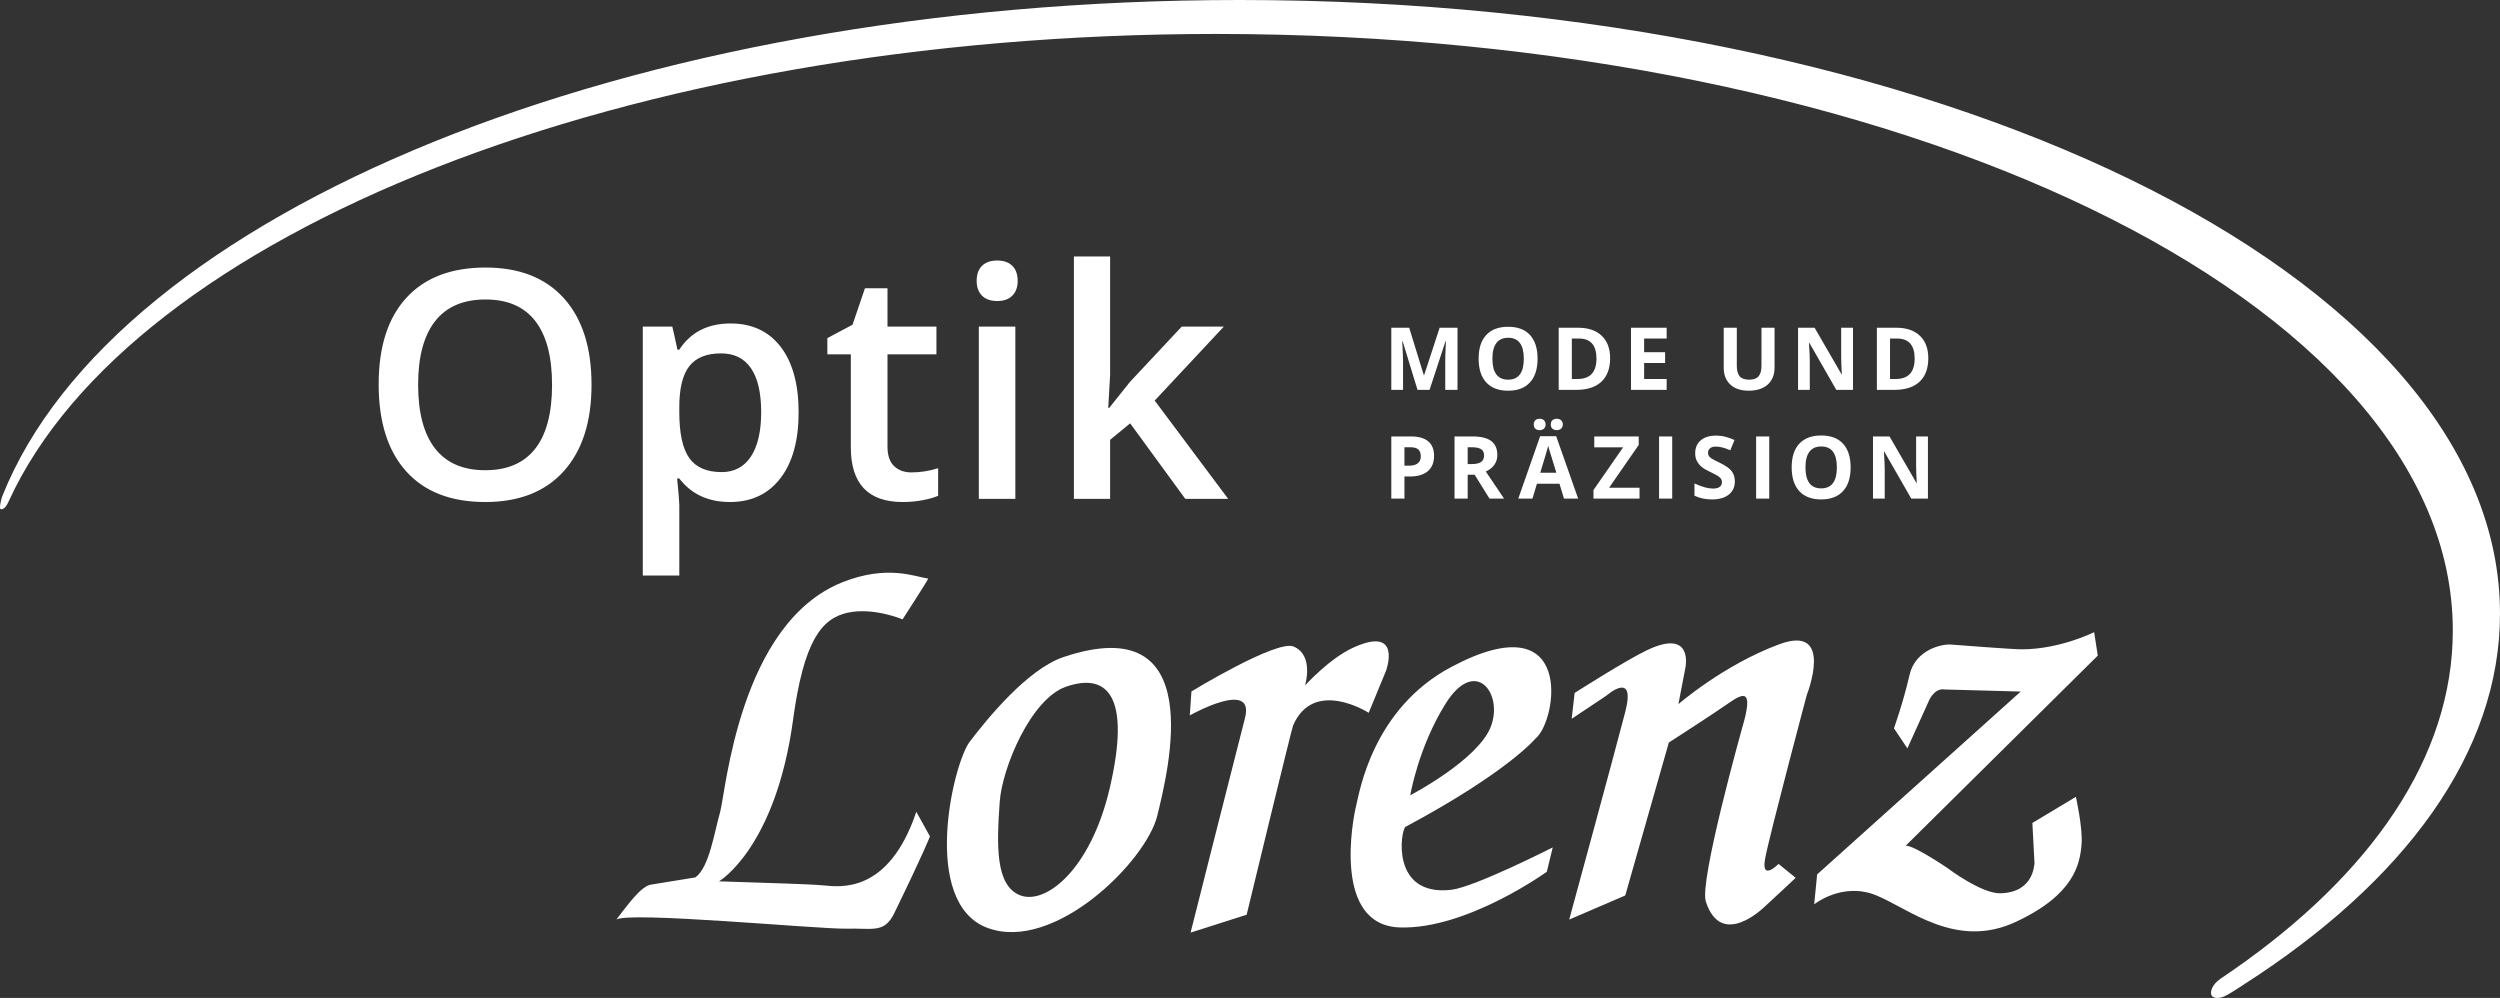
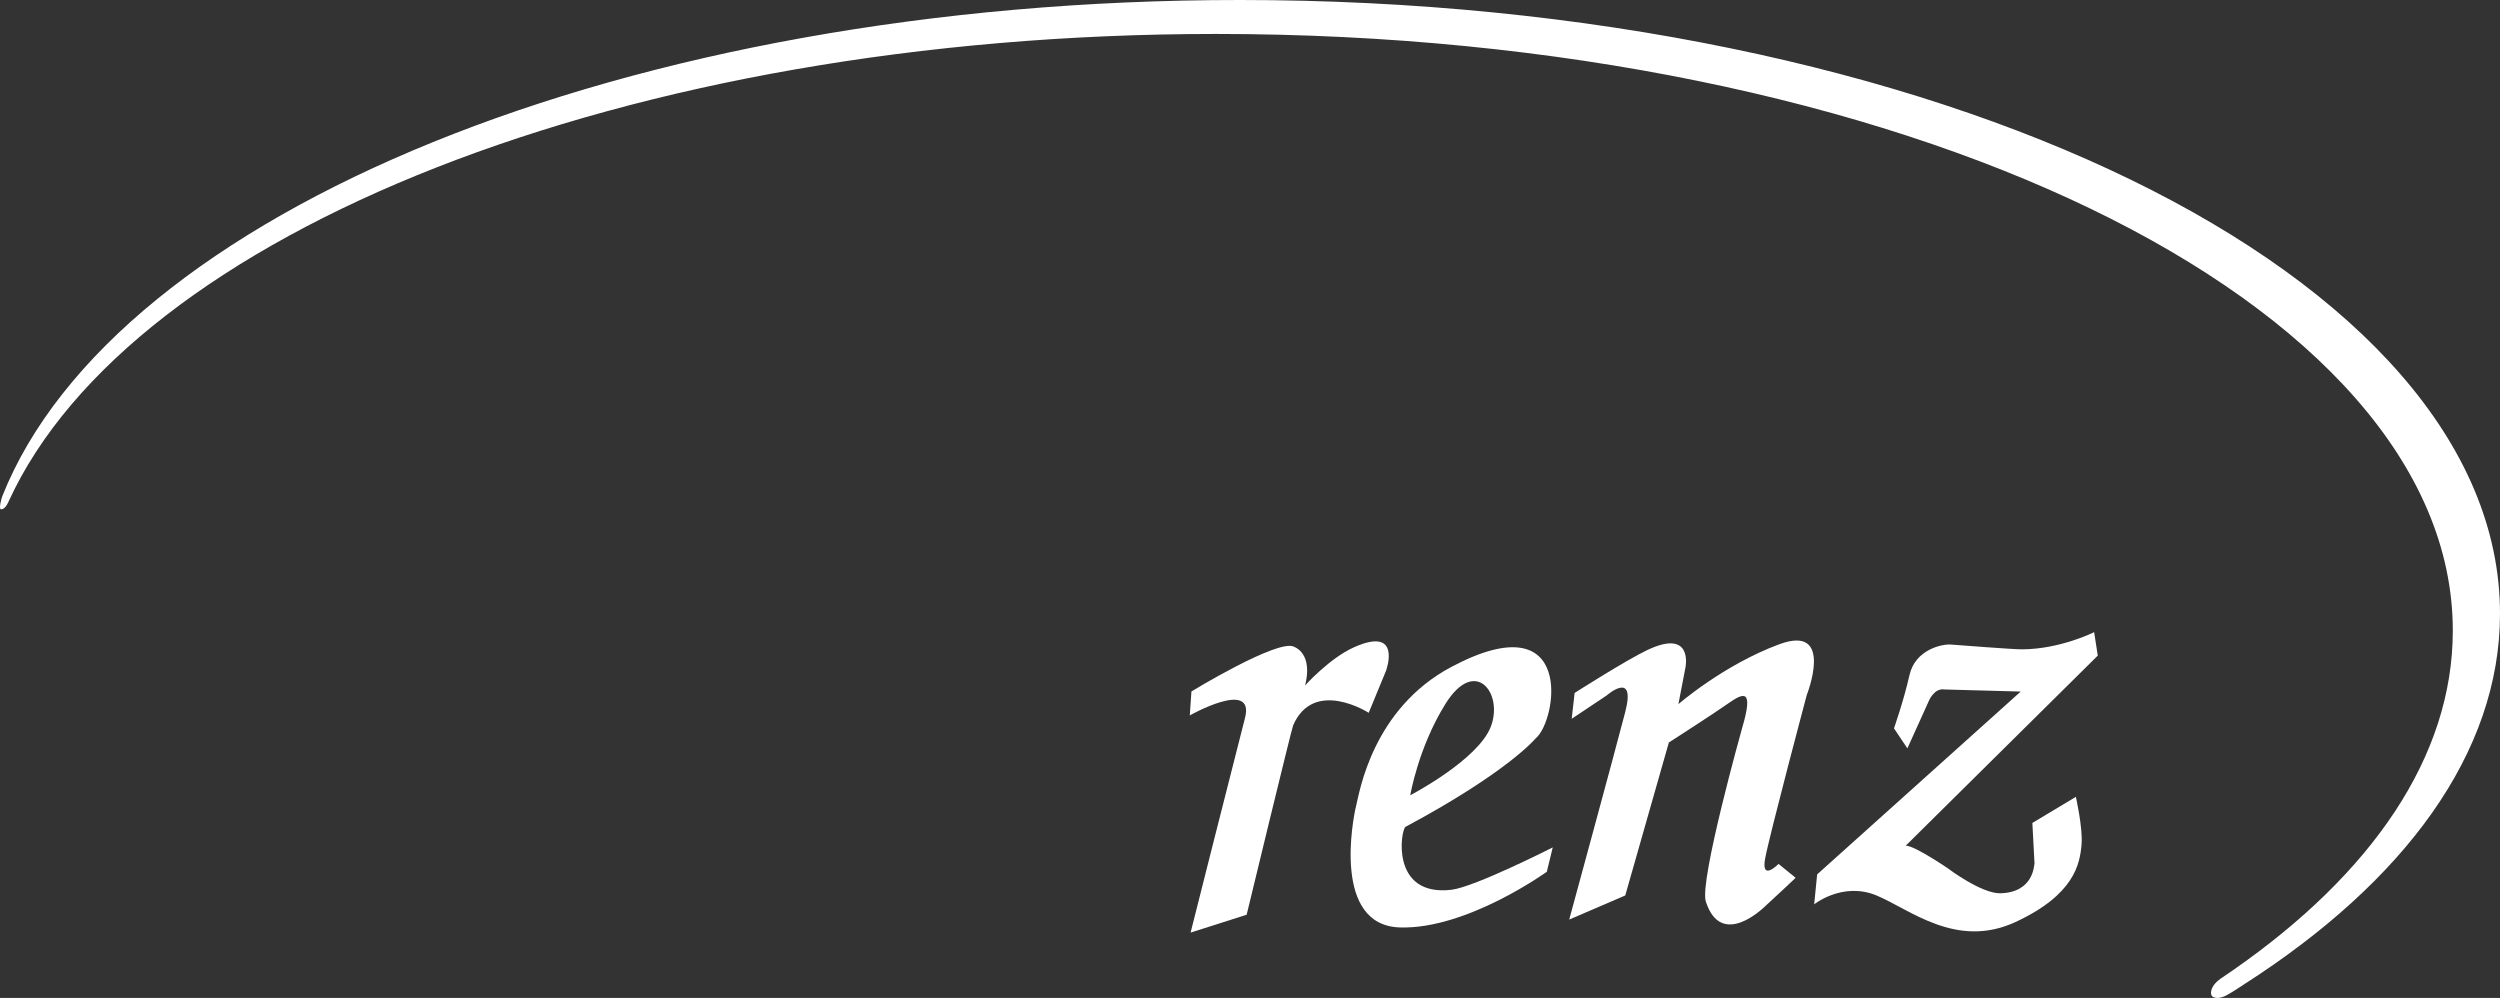
<svg xmlns="http://www.w3.org/2000/svg" width="243" height="97" viewBox="0 0 243 97" fill="none">
  <rect x="0" y="0" width="243" height="97" fill="#333333" stroke="none" />
  <path d="M243 59.645C243 26.704 188.151 0 120.491 0C60.846 0 11.156 20.752 0.221 48.236C0.156 48.4 -0.162 49.508 0.106 49.504C0.532 49.498 0.797 48.831 0.852 48.712C12.762 22.734 60.765 3.3 118.198 3.3C184.591 3.3 238.413 29.266 238.413 61.295C238.413 73.566 230.513 84.945 217.031 94.314C216.643 94.584 216.779 94.487 215.853 95.118C214.928 95.749 214.817 96.477 214.963 96.756C215.105 97.027 215.707 97.15 216.478 96.71C217.25 96.27 217.557 96.041 218.085 95.703C233.72 85.688 243 73.194 243 59.645Z" fill="white" />
-   <path d="M54.808 28.988C53.016 26.999 50.478 26.005 47.196 26.005C43.864 26.005 41.299 26.984 39.502 28.943C37.705 30.901 36.806 33.708 36.806 37.362C36.806 41.017 37.7 43.836 39.487 45.82C41.274 47.804 43.833 48.796 47.166 48.796C50.458 48.796 53.003 47.796 54.8 45.797C56.597 43.798 57.496 40.997 57.496 37.393C57.496 33.779 56.6 30.977 54.808 28.988ZM42.296 31.214C43.398 29.811 45.032 29.109 47.196 29.109C49.341 29.109 50.954 29.811 52.037 31.214C53.119 32.617 53.66 34.677 53.66 37.393C53.66 40.149 53.114 42.223 52.021 43.617C50.929 45.01 49.31 45.706 47.166 45.706C45.011 45.706 43.385 45.002 42.288 43.594C41.191 42.185 40.642 40.118 40.642 37.393C40.642 34.677 41.194 32.617 42.296 31.214ZM75.851 46.493C77.034 44.959 77.626 42.824 77.626 40.088C77.626 37.352 77.044 35.227 75.882 33.712C74.719 32.198 73.095 31.441 71.011 31.441C68.796 31.441 67.135 32.289 66.028 33.986H65.846C65.594 32.804 65.429 32.057 65.348 31.744H62.479V55.943H66.028V49.083C66.028 48.78 65.957 47.923 65.816 46.509H66.028C67.196 48.033 68.837 48.796 70.951 48.796C73.035 48.796 74.668 48.028 75.851 46.493ZM72.997 35.795C73.656 36.759 73.986 38.18 73.986 40.058C73.986 41.926 73.654 43.364 72.99 44.374C72.325 45.383 71.379 45.888 70.15 45.888C68.691 45.888 67.639 45.431 66.994 44.518C66.35 43.604 66.028 42.127 66.028 40.088V39.558C66.028 37.741 66.353 36.419 67.002 35.59C67.651 34.763 68.68 34.349 70.09 34.349C71.369 34.349 72.338 34.831 72.997 35.795ZM86.905 45.305C86.477 44.896 86.264 44.263 86.264 43.404V34.439H91.021V31.744H86.264V28.018H84.074L82.866 31.563L80.419 32.864V34.439H82.699V43.465C82.699 47.019 84.381 48.796 87.744 48.796C88.408 48.796 89.05 48.737 89.669 48.621C90.288 48.505 90.794 48.361 91.187 48.19V45.509C90.321 45.782 89.455 45.918 88.589 45.918C87.895 45.918 87.333 45.714 86.905 45.305ZM98.692 31.744H95.143V48.493H98.692V31.744ZM95.452 28.738C95.8 29.086 96.295 29.26 96.94 29.26C97.564 29.26 98.05 29.086 98.397 28.738C98.744 28.39 98.918 27.913 98.918 27.307C98.918 26.671 98.744 26.182 98.397 25.838C98.05 25.495 97.564 25.323 96.94 25.323C96.295 25.323 95.8 25.495 95.452 25.838C95.105 26.182 94.931 26.671 94.931 27.307C94.931 27.913 95.105 28.39 95.452 28.738ZM107.722 39.649L107.903 36.423V24.929H104.384V48.493H107.903V42.753L109.851 41.148L115.213 48.493H119.381L112.237 38.937L118.958 31.744H114.865L109.821 37.135L107.813 39.649H107.722Z" fill="white" />
-   <path d="M136.512 43.473H137.091C137.439 43.473 137.695 43.545 137.858 43.688C138.021 43.831 138.102 44.052 138.102 44.353C138.102 44.65 138.005 44.876 137.811 45.032C137.616 45.188 137.322 45.266 136.93 45.266H136.512V43.473ZM138.821 42.896C138.441 42.581 137.886 42.423 137.157 42.423H135.235V48.461H136.512V46.315H137.059C137.804 46.315 138.38 46.143 138.784 45.798C139.189 45.454 139.391 44.957 139.391 44.307C139.391 43.682 139.201 43.212 138.821 42.896ZM142.658 43.473H143.045C143.457 43.473 143.762 43.533 143.958 43.655C144.154 43.776 144.252 43.98 144.252 44.267C144.252 44.556 144.157 44.769 143.964 44.904C143.772 45.039 143.473 45.106 143.07 45.106H142.658V43.473ZM143.337 46.144L144.776 48.461H146.192C145.917 48.065 145.327 47.188 144.421 45.83C144.778 45.673 145.054 45.456 145.249 45.18C145.444 44.903 145.541 44.587 145.541 44.232C145.541 43.623 145.345 43.17 144.952 42.871C144.56 42.572 143.954 42.423 143.136 42.423H141.381V48.461H142.658V46.144H143.337ZM153.394 48.461L151.262 42.4H149.702L147.578 48.461H148.954L149.39 47.022H151.582L152.019 48.461H153.394ZM149.711 45.949C150.138 44.56 150.398 43.689 150.488 43.337C150.51 43.436 150.546 43.571 150.597 43.741C150.648 43.912 150.875 44.648 151.278 45.949H149.711ZM149.234 41.666C149.337 41.762 149.476 41.81 149.652 41.81C149.83 41.81 149.971 41.76 150.076 41.659C150.18 41.559 150.232 41.426 150.232 41.261C150.232 41.093 150.181 40.958 150.078 40.856C149.975 40.755 149.833 40.703 149.652 40.703C149.476 40.703 149.337 40.752 149.234 40.848C149.131 40.945 149.08 41.082 149.08 41.261C149.08 41.434 149.131 41.569 149.234 41.666ZM150.905 41.676C151.016 41.766 151.154 41.81 151.318 41.81C151.494 41.81 151.635 41.761 151.742 41.662C151.849 41.563 151.903 41.429 151.903 41.261C151.903 41.088 151.85 40.951 151.744 40.852C151.639 40.754 151.496 40.703 151.318 40.703C151.154 40.703 151.016 40.748 150.905 40.838C150.793 40.928 150.738 41.068 150.738 41.261C150.738 41.448 150.793 41.587 150.905 41.676ZM159.362 47.406H156.404L159.284 43.248V42.423H154.963V43.479H157.769L154.885 47.633V48.461H159.362V47.406ZM162.539 48.461V42.423H161.262V48.461H162.539ZM168.314 45.791C168.105 45.52 167.719 45.25 167.157 44.98C166.731 44.776 166.461 44.636 166.347 44.557C166.233 44.479 166.15 44.398 166.098 44.314C166.046 44.23 166.02 44.131 166.02 44.019C166.02 43.837 166.084 43.69 166.213 43.577C166.342 43.465 166.528 43.408 166.769 43.408C166.972 43.408 167.179 43.434 167.389 43.487C167.599 43.539 167.865 43.631 168.186 43.763L168.598 42.767C168.288 42.632 167.991 42.527 167.707 42.452C167.422 42.378 167.124 42.341 166.81 42.341C166.174 42.341 165.675 42.493 165.314 42.799C164.953 43.105 164.772 43.526 164.772 44.06C164.772 44.343 164.827 44.591 164.937 44.803C165.047 45.014 165.193 45.2 165.377 45.36C165.562 45.519 165.837 45.686 166.205 45.858C166.598 46.046 166.858 46.182 166.986 46.267C167.114 46.352 167.21 46.441 167.276 46.533C167.342 46.625 167.375 46.73 167.375 46.849C167.375 47.061 167.3 47.22 167.151 47.328C167.001 47.435 166.786 47.489 166.506 47.489C166.273 47.489 166.015 47.451 165.734 47.377C165.452 47.303 165.108 47.175 164.702 46.993V48.181C165.196 48.423 165.765 48.544 166.407 48.544C167.104 48.544 167.649 48.387 168.04 48.074C168.432 47.76 168.627 47.332 168.627 46.787C168.627 46.394 168.522 46.062 168.314 45.791ZM171.971 48.461V42.423H170.695V48.461H171.971ZM179.146 43.13C178.656 42.596 177.949 42.329 177.024 42.329C176.1 42.329 175.389 42.594 174.894 43.124C174.399 43.654 174.151 44.422 174.151 45.426C174.151 46.431 174.398 47.202 174.892 47.739C175.386 48.275 176.094 48.544 177.016 48.544C177.938 48.544 178.646 48.275 179.14 47.739C179.634 47.202 179.881 46.434 179.881 45.434C179.881 44.432 179.636 43.664 179.146 43.13ZM175.876 43.91C176.134 43.567 176.517 43.396 177.024 43.396C178.037 43.396 178.543 44.076 178.543 45.435C178.543 46.792 178.034 47.471 177.016 47.471C176.508 47.471 176.127 47.3 175.872 46.959C175.617 46.618 175.49 46.11 175.49 45.435C175.49 44.761 175.618 44.253 175.876 43.91ZM187.395 42.423H186.247V45.281C186.247 45.606 186.267 46.161 186.308 46.946H186.279L183.664 42.423H182.054V48.461H183.195V45.62C183.195 45.276 183.169 44.7 183.117 43.894H183.154L185.773 48.461H187.395V42.423Z" fill="white" />
-   <path d="M138.953 37.895L140.505 33.166H140.542C140.509 33.926 140.49 34.394 140.486 34.57C140.482 34.747 140.48 34.902 140.48 35.037V37.895H141.67V31.857H139.933L138.422 36.474H138.397L136.973 31.857H135.235V37.895H136.376V35.086C136.376 34.764 136.35 34.121 136.297 33.158H136.334L137.783 37.895H138.953ZM148.717 32.564C148.228 32.029 147.521 31.762 146.596 31.762C145.671 31.762 144.961 32.027 144.465 32.557C143.97 33.087 143.723 33.855 143.723 34.859C143.723 35.864 143.97 36.636 144.464 37.172C144.957 37.709 145.666 37.977 146.587 37.977C147.51 37.977 148.217 37.709 148.711 37.172C149.205 36.636 149.452 35.867 149.452 34.868C149.452 33.866 149.207 33.098 148.717 32.564ZM145.448 33.344C145.705 33.001 146.088 32.83 146.596 32.83C147.608 32.83 148.114 33.51 148.114 34.869C148.114 36.226 147.605 36.904 146.588 36.904C146.08 36.904 145.699 36.733 145.444 36.393C145.189 36.051 145.061 35.544 145.061 34.869C145.061 34.195 145.19 33.687 145.448 33.344ZM155.687 32.637C155.143 32.117 154.38 31.857 153.396 31.857H151.505V37.895H153.211C154.276 37.895 155.092 37.63 155.656 37.102C156.22 36.573 156.503 35.812 156.503 34.818C156.503 33.885 156.231 33.158 155.687 32.637ZM153.33 36.839H152.782V32.906H153.462C154.605 32.906 155.177 33.555 155.177 34.852C155.177 36.177 154.561 36.839 153.33 36.839ZM161.999 36.839H159.809V35.283H161.847V34.233H159.809V32.906H161.999V31.857H158.533V37.895H161.999V36.839ZM171.215 31.857V35.545C171.215 36.013 171.121 36.357 170.933 36.576C170.745 36.795 170.442 36.904 170.025 36.904C169.593 36.904 169.284 36.796 169.098 36.578C168.911 36.36 168.818 36.019 168.818 35.553V31.857H167.546V35.748C167.546 36.438 167.76 36.983 168.188 37.381C168.616 37.779 169.217 37.977 169.992 37.977C170.505 37.977 170.95 37.888 171.326 37.709C171.702 37.53 171.99 37.272 172.188 36.937C172.387 36.601 172.487 36.21 172.487 35.764V31.857H171.215ZM180.111 31.857H178.963V34.715C178.963 35.04 178.983 35.595 179.024 36.379H178.996L176.38 31.857H174.77V37.895H175.911V35.053C175.911 34.709 175.885 34.134 175.833 33.327H175.87L178.489 37.895H180.111V31.857ZM186.614 32.637C186.071 32.117 185.307 31.857 184.324 31.857H182.433V37.895H184.139C185.204 37.895 186.019 37.63 186.584 37.102C187.148 36.573 187.43 35.812 187.43 34.818C187.43 33.885 187.158 33.158 186.614 32.637ZM184.257 36.839H183.71V32.906H184.389C185.533 32.906 186.105 33.555 186.105 34.852C186.105 36.177 185.489 36.839 184.257 36.839Z" fill="white" />
-   <path d="M67.592 85.284C68.953 84.31 69.448 80.812 69.992 78.949C70.536 77.086 71.83 60.579 81.905 56.586C86.255 54.862 88.929 56.056 90.219 56.24C90.285 56.25 87.728 60.205 87.728 60.205C87.728 60.205 84.913 59.001 82.388 59.556C79.863 60.113 78.128 62.278 77.087 69.962C75.403 82.369 69.931 85.667 69.875 85.665C74.697 85.832 78.513 85.921 80.054 86.061C81.595 86.2 86.371 86.937 89.065 78.907L90.39 81.296C90.39 81.296 89.914 82.616 86.928 88.751C85.953 90.755 84.835 90.198 82.247 90.265C79.685 90.331 60.802 88.537 59.895 89.4C60.938 88.068 62.314 86.06 63.353 85.973L67.592 85.284Z" fill="white" />
-   <path d="M103.385 63.861C99.845 65.047 95.91 69.93 94.264 72.085C92.62 74.241 89.474 87.734 95.96 90.182C102.446 92.63 111.405 83.731 112.489 79.283C113.573 74.834 117.518 59.125 103.385 63.861ZM107.865 76.614C106.015 84.534 101.651 87.958 99.188 87.035C96.725 86.112 96.882 82.1 97.172 77.948C97.402 74.634 100.206 67.939 103.601 66.753C107.64 65.343 109.96 67.642 107.865 76.614Z" fill="white" />
  <path d="M115.727 90.647L121.175 88.91C121.175 88.91 125.54 70.851 125.694 70.5C127.717 65.87 133.038 69.284 133.038 69.284L134.732 65.172C134.732 65.172 136.314 60.817 131.619 62.91C129.233 63.972 126.849 66.629 126.849 66.629C126.849 66.629 127.759 63.697 125.735 62.842C124.104 62.151 115.808 67.207 115.808 67.207L115.647 69.538C115.647 69.538 122.009 65.946 121.013 69.792C119.911 74.057 115.727 90.647 115.727 90.647Z" fill="white" />
  <path d="M171.573 88.086C172.801 86.971 174.535 85.322 174.535 85.322L172.874 83.972C172.874 83.972 171.14 85.752 171.573 83.437C172.006 81.122 175.619 67.549 175.619 67.549C175.619 67.549 178.365 60.62 172.946 62.622C167.527 64.625 163.14 68.444 163.14 68.444L163.826 64.883C163.826 64.883 164.637 61.025 160.085 63.2C158.03 64.18 153.053 67.354 153.053 67.354L152.77 69.867L156.159 67.605C156.159 67.605 159.044 65.071 157.975 69.198C156.907 73.323 152.527 89.383 152.527 89.383L157.975 87.039L162.212 72.171C162.212 72.171 166.406 69.479 167.941 68.402C169.478 67.324 170.49 66.874 169.333 70.774C169.333 70.774 165.163 85.64 165.804 87.624C167.31 92.296 171.445 88.203 171.573 88.086Z" fill="white" />
  <path d="M196.414 67.219L176.627 84.991L176.338 87.901C176.338 87.901 179.1 85.674 182.397 87.038C185.591 88.359 190.147 92.285 195.895 89.625C201.642 86.964 202.169 83.963 202.328 82.074C202.461 80.499 201.775 77.452 201.775 77.452L197.546 79.989L197.755 83.928C197.704 84.021 197.72 86.747 194.435 86.826C192.594 86.87 189.307 84.389 189.462 84.493C189.779 84.705 186.088 82.148 185.235 82.203L203.904 63.725L203.551 61.447C203.551 61.447 200.242 63.108 196.526 63.115C195.636 63.118 190.459 62.712 189.621 62.65C188.782 62.587 186.167 63.118 185.601 65.624C185.036 68.13 184.094 70.793 184.094 70.793L185.397 72.743L187.488 68.12C187.488 68.12 188.004 66.839 189.029 67.017L196.414 67.219Z" fill="white" />
  <path d="M141.072 86.487C135.104 87.182 136.159 80.613 136.621 80.365C146.592 75.03 149.266 71.77 149.266 71.77C151.36 70.066 153.166 58.432 141.112 64.802C133.404 68.875 132.141 77.031 131.832 78.251C131.46 79.719 129.541 89.925 136.044 90.146C142.546 90.369 150.349 84.737 150.349 84.737L150.927 82.366C150.927 82.366 143.344 86.222 141.072 86.487ZM140.508 68.402C143.395 63.779 146.159 67.398 144.906 70.637C143.654 73.875 137.078 77.299 137.078 77.299C137.078 77.299 137.85 72.659 140.508 68.402Z" fill="white" />
</svg>